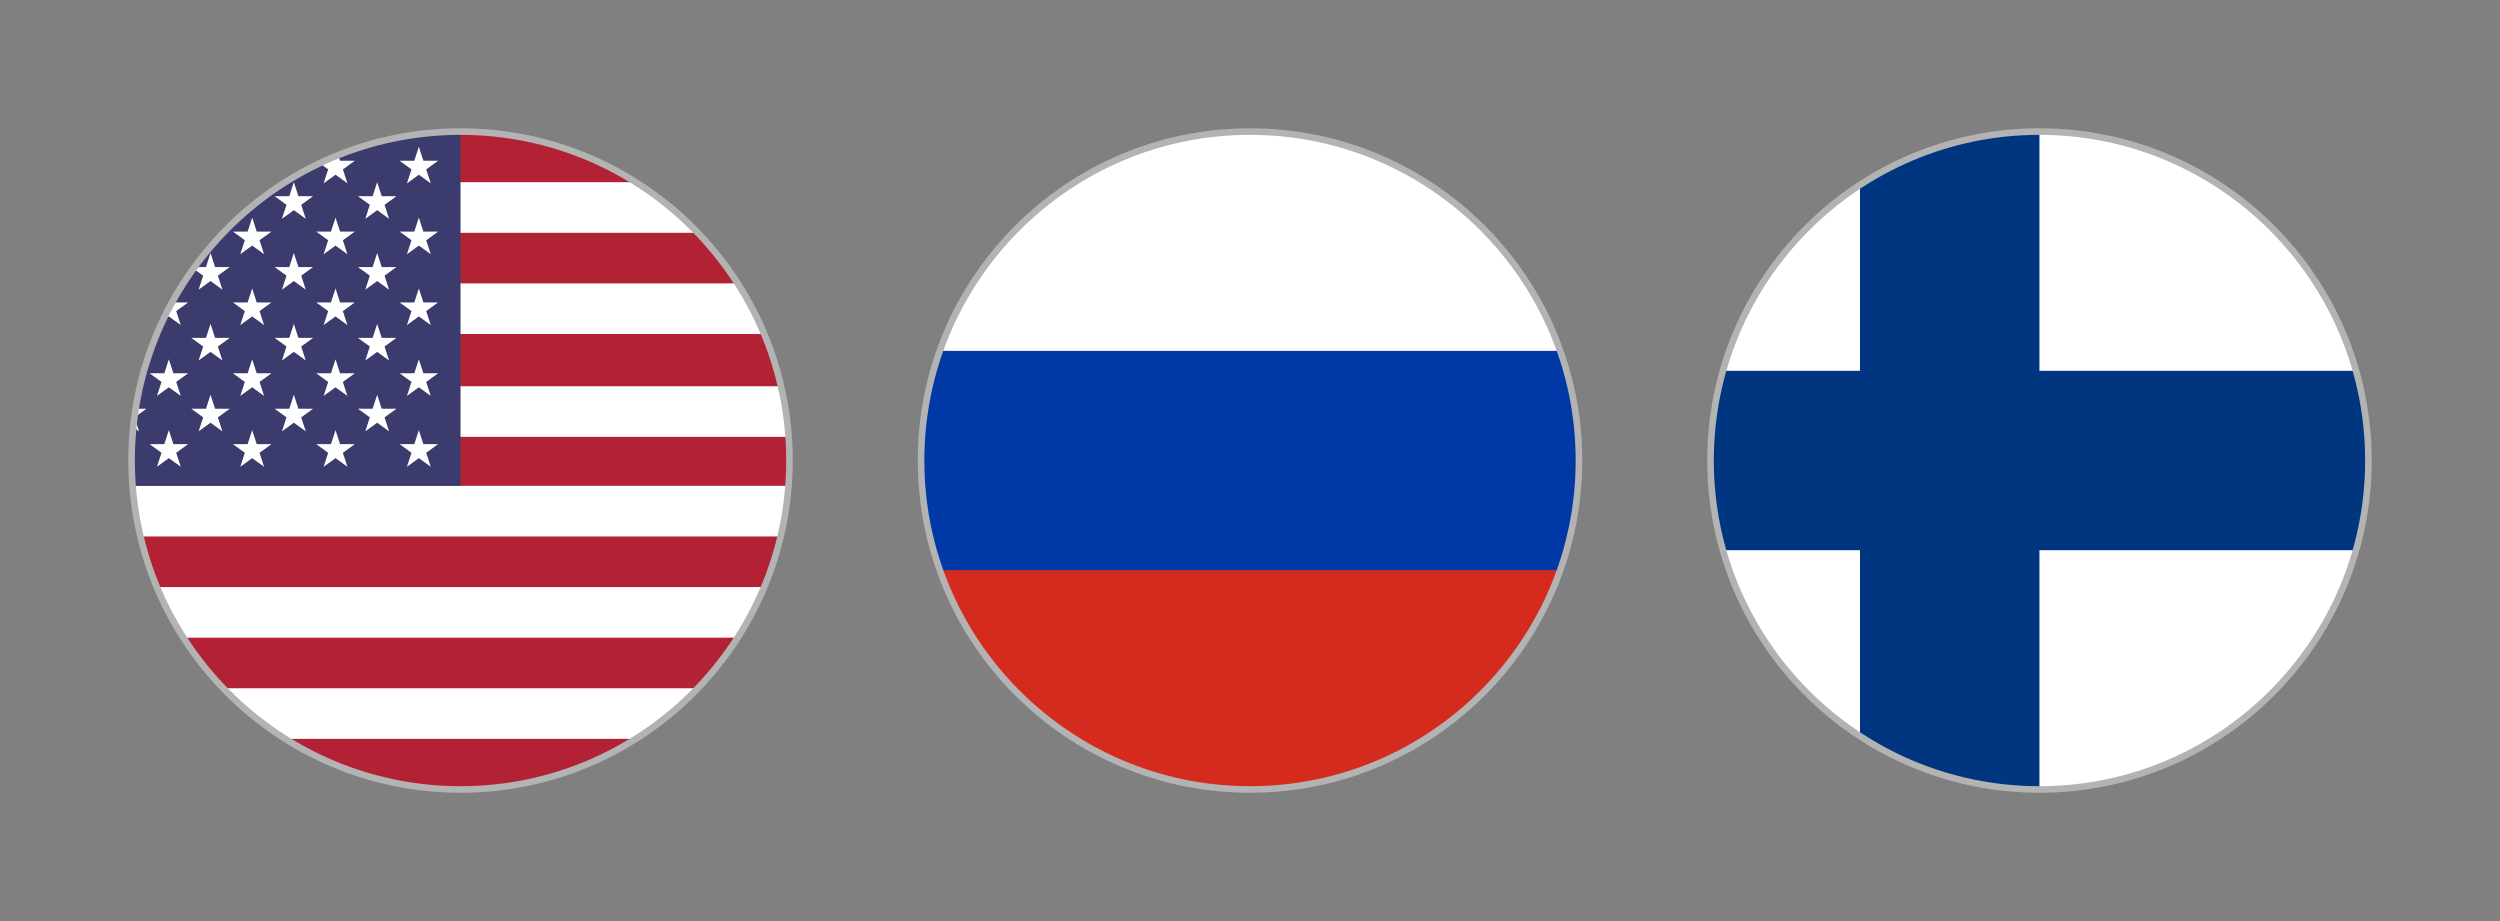
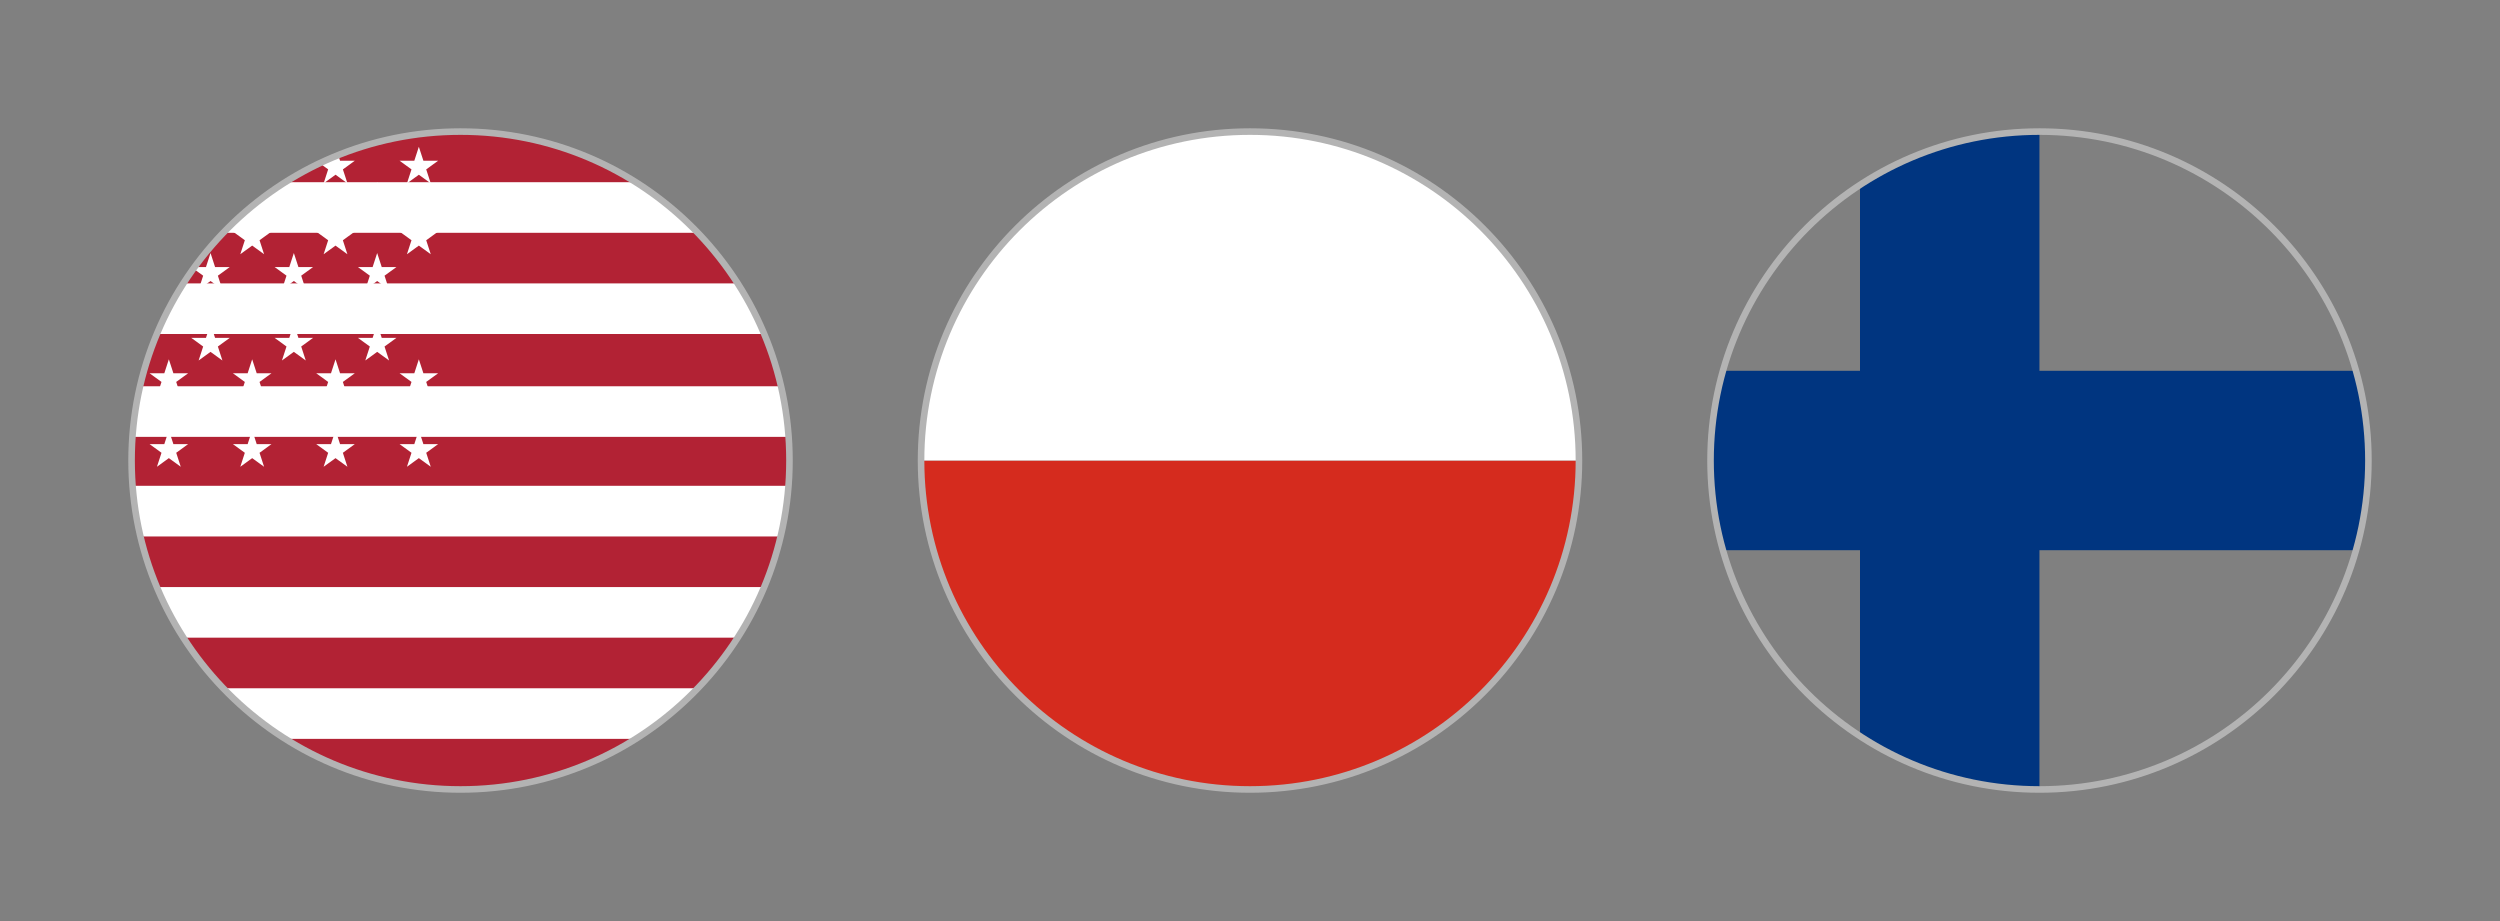
<svg xmlns="http://www.w3.org/2000/svg" xmlns:xlink="http://www.w3.org/1999/xlink" version="1.1" preserveAspectRatio="xMidYMid meet" viewBox="0 0 760 280" width="760" height="280">
  <rect x="0" y="0" width="760" height="280" fill="#808080" stroke="none" />
  <defs>
    <path d="M479.67 148.2L479.26 152.23L478.69 156.21L477.97 160.14L477.09 164.02L476.07 167.84L474.9 171.59L473.59 175.29L472.14 178.91L470.55 182.46L468.83 185.94L466.99 189.34L465.01 192.66L462.91 195.89L460.7 199.04L458.36 202.1L455.92 205.06L453.36 207.93L450.7 210.7L447.93 213.36L445.07 215.92L442.1 218.36L439.05 220.7L435.9 222.91L432.66 225.01L429.34 226.98L425.94 228.83L422.46 230.55L418.91 232.14L415.29 233.59L411.6 234.9L407.84 236.07L404.02 237.09L400.15 237.97L396.21 238.69L392.23 239.26L388.2 239.67L384.12 239.92L380 240L375.88 239.92L371.81 239.67L367.77 239.26L363.79 238.69L359.86 237.97L355.98 237.09L352.17 236.07L348.41 234.9L344.72 233.59L341.09 232.14L337.54 230.55L334.06 228.83L330.66 226.98L327.34 225.01L324.11 222.91L320.96 220.7L317.9 218.36L314.94 215.92L312.07 213.36L309.31 210.7L306.64 207.93L304.09 205.06L301.64 202.1L299.31 199.04L297.09 195.89L294.99 192.66L293.02 189.34L291.17 185.94L289.45 182.46L287.87 178.91L286.42 175.29L285.1 171.59L283.93 167.84L282.91 164.02L282.04 160.14L281.31 156.21L280.74 152.23L280.33 148.2L280.09 144.12L280 140L480 140L479.92 144.12L479.67 148.2Z" id="cr9dQdReR" />
    <path d="M388.19 40.33L392.23 40.74L396.21 41.31L400.14 42.03L404.02 42.91L407.83 43.93L411.59 45.1L415.28 46.41L418.91 47.86L422.46 49.45L425.94 51.17L429.34 53.02L432.66 54.99L435.89 57.09L439.04 59.3L442.1 61.64L445.06 64.08L447.93 66.64L450.69 69.3L453.36 72.07L455.91 74.94L458.36 77.9L460.69 80.96L462.91 84.11L465.01 87.34L466.98 90.66L468.83 94.06L470.55 97.54L472.13 101.09L473.58 104.71L474.9 108.41L476.07 112.16L477.09 115.98L477.96 119.86L478.69 123.79L479.26 127.77L479.67 131.8L479.91 135.88L480 140L280 140L280.08 135.88L280.33 131.8L280.74 127.77L281.31 123.79L282.03 119.86L282.91 115.98L283.93 112.16L285.1 108.41L286.41 104.71L287.86 101.09L289.45 97.54L291.17 94.06L293.01 90.66L294.99 87.34L297.09 84.11L299.3 80.96L301.64 77.9L304.08 74.94L306.64 72.07L309.3 69.3L312.07 66.64L314.93 64.08L317.9 61.64L320.95 59.3L324.1 57.09L327.34 54.99L330.66 53.02L334.06 51.17L337.54 49.45L341.09 47.86L344.71 46.41L348.4 45.1L352.16 43.93L355.98 42.91L359.85 42.03L363.79 41.31L367.77 40.74L371.8 40.33L375.88 40.08L380 40L380 40L384.12 40.08L388.19 40.33Z" id="b1MEITfcwv" />
-     <path d="M476.07 112.17L477.09 115.99L477.97 119.86L478.69 123.79L479.26 127.78L479.67 131.81L479.92 135.89L480 140.01L479.92 144.12L479.67 148.2L479.26 152.23L478.69 156.22L477.97 160.15L477.09 164.02L476.07 167.84L474.9 171.6L474.28 173.33L285.72 173.33L285.1 171.6L283.93 167.84L282.91 164.02L282.03 160.15L281.31 156.22L280.74 152.23L280.33 148.2L280.08 144.12L280 140.01L280.08 135.89L280.33 131.81L280.74 127.78L281.31 123.79L282.03 119.86L282.91 115.99L283.93 112.17L285.1 108.41L285.72 106.67L474.28 106.67L474.9 108.41L476.07 112.17Z" id="cue2JQuo" />
    <path d="M148.2 40.33L152.23 40.74L156.21 41.31L160.14 42.03L164.02 42.91L167.84 43.93L171.59 45.1L175.29 46.41L178.91 47.86L182.46 49.45L185.94 51.17L189.34 53.01L192.66 54.99L195.89 57.09L199.04 59.3L202.1 61.64L205.06 64.08L207.93 66.64L210.7 69.3L213.36 72.07L215.92 74.93L218.36 77.9L220.7 80.96L222.91 84.1L225.01 87.34L226.98 90.66L228.83 94.06L230.55 97.54L232.14 101.09L233.59 104.71L234.9 108.4L236.07 112.16L237.09 115.98L237.97 119.86L238.69 123.79L239.26 127.77L239.67 131.8L239.92 135.88L240 140L239.92 144.12L239.67 148.19L239.26 152.23L238.69 156.21L237.97 160.14L237.09 164.02L236.07 167.84L234.9 171.59L233.59 175.28L232.14 178.91L230.55 182.46L228.83 185.94L226.98 189.34L225.01 192.66L222.91 195.89L220.7 199.04L218.36 202.1L215.92 205.06L213.36 207.93L210.7 210.69L207.93 213.36L205.06 215.91L202.1 218.36L199.04 220.69L195.89 222.91L192.66 225.01L189.34 226.98L185.94 228.83L182.46 230.55L178.91 232.13L175.29 233.58L171.59 234.9L167.84 236.07L164.02 237.09L160.14 237.96L156.21 238.69L152.23 239.26L148.2 239.67L144.12 239.91L140 240L135.88 239.91L131.8 239.67L127.77 239.26L123.79 238.69L119.86 237.96L115.98 237.09L112.16 236.07L108.41 234.9L104.71 233.58L101.09 232.13L97.54 230.55L94.06 228.83L90.66 226.98L87.34 225.01L84.11 222.91L80.96 220.69L77.9 218.36L74.94 215.91L72.07 213.36L69.3 210.69L66.64 207.93L64.08 205.06L61.64 202.1L59.3 199.04L57.09 195.89L54.99 192.66L53.02 189.34L51.17 185.94L49.45 182.46L47.86 178.91L46.41 175.28L45.1 171.59L43.93 167.84L42.91 164.02L42.03 160.14L41.31 156.21L40.74 152.23L40.33 148.19L40.08 144.12L40 140L40.08 135.88L40.33 131.8L40.74 127.77L41.31 123.79L42.03 119.86L42.91 115.98L43.93 112.16L45.1 108.4L46.41 104.71L47.86 101.09L49.45 97.54L51.17 94.06L53.02 90.66L54.99 87.34L57.09 84.1L59.3 80.96L61.64 77.9L64.08 74.93L66.64 72.07L69.3 69.3L72.07 66.64L74.94 64.08L77.9 61.64L80.96 59.3L84.11 57.09L87.34 54.99L90.66 53.01L94.06 51.17L97.54 49.45L101.09 47.86L104.71 46.41L108.41 45.1L112.16 43.93L115.98 42.91L119.86 42.03L123.79 41.31L127.77 40.74L131.8 40.33L135.88 40.08L139.9 40L140.1 40L144.12 40.08L148.2 40.33Z" id="c2qTA4Higi" />
    <path d="M207.93 213.36L205.06 215.91L202.1 218.36L199.04 220.69L195.89 222.91L193.26 224.62L86.73 224.62L84.1 222.91L80.95 220.69L77.9 218.36L74.93 215.91L72.07 213.36L69.3 210.69L67.89 209.23L212.1 209.23L210.69 210.69L207.93 213.36Z" id="g4rbZwy3QR" />
    <path d="M239.26 152.23L238.69 156.21L237.97 160.14L237.31 163.08L42.7 163.08L42.04 160.14L41.31 156.21L40.74 152.23L40.33 148.19L40.3 147.69L239.7 147.69L239.67 148.19L239.26 152.23Z" id="c3KApKQmJ" />
    <path d="M230.55 182.46L228.83 185.94L226.98 189.34L225 192.66L224.23 193.85L55.76 193.85L54.99 192.66L53.01 189.34L51.16 185.94L49.44 182.46L47.86 178.91L47.68 178.46L232.31 178.46L232.13 178.91L230.55 182.46Z" id="c8tEFHisjN" />
    <path d="M199.05 59.3L202.1 61.64L205.07 64.08L207.93 66.64L210.7 69.3L212.11 70.77L67.89 70.77L69.31 69.3L72.07 66.64L74.94 64.08L77.9 61.64L80.96 59.3L84.11 57.09L86.73 55.38L193.27 55.38L195.9 57.09L199.05 59.3Z" id="b2T6sEmFFT" />
    <path d="M238.69 123.79L239.26 127.77L239.67 131.8L239.73 132.81L40.27 132.81L40.33 131.8L40.74 127.77L41.31 123.79L42.03 119.86L42.58 117.42L237.42 117.42L237.97 119.86L238.69 123.79Z" id="dcF363BJV" />
    <path d="M226.98 90.66L228.83 94.06L230.55 97.54L232.13 101.09L232.31 101.54L47.68 101.54L47.86 101.09L49.45 97.54L51.17 94.06L53.01 90.66L54.99 87.34L55.76 86.15L224.24 86.15L225.01 87.34L226.98 90.66Z" id="b1dT3BAvkL" />
-     <path d="M40.3 147.69L40.08 144.12L40 140L40.08 135.88L40.33 131.8L40.74 127.77L41.31 123.79L42.03 119.86L42.91 115.98L43.93 112.16L45.1 108.4L46.41 104.71L47.86 101.09L49.45 97.54L51.17 94.06L53.01 90.66L54.99 87.34L57.09 84.1L59.3 80.96L61.64 77.9L64.08 74.93L66.64 72.07L69.3 69.3L72.07 66.64L74.93 64.08L77.9 61.64L80.95 59.3L84.1 57.09L87.34 54.99L90.66 53.01L94.06 51.17L97.54 49.45L101.09 47.86L104.71 46.41L108.4 45.1L112.16 43.93L115.98 42.91L119.85 42.03L123.79 41.31L127.77 40.74L131.8 40.33L135.88 40.08L139.9 40L140 40L140 147.69L40.3 147.69Z" id="b4URVtmLqO" />
    <path d="M42.28 131.13L40.53 129.86L40.74 127.78L40.86 126.91L40.9 126.88L40.88 126.81L41.24 124.25L44.52 124.25L40.9 126.88L42.28 131.13Z" id="aiYXjiti8" />
    <path d="M51.33 109.23L54.95 120.36L45.48 113.48L57.18 113.48L47.71 120.36L51.33 109.23Z" id="dFIXr2cNE" />
    <path d="M51.33 130.77L54.95 141.9L45.48 135.02L57.18 135.02L47.71 141.9L51.33 130.77Z" id="aqAYsjAOI" />
    <path d="M64 76.92L67.61 88.06L58.14 81.18L69.85 81.18L60.38 88.06L64 76.92Z" id="h1LFYlSZ6" />
    <path d="M64 98.46L67.61 109.59L58.14 102.71L69.85 102.71L60.38 109.59L64 98.46Z" id="c67zsO5q0" />
    <path d="M64 120L67.61 131.13L58.14 124.25L69.85 124.25L60.38 131.13L64 120Z" id="aybCqLnRV" />
    <path d="M76.66 87.69L80.28 98.82L70.81 91.94L82.52 91.94L73.05 98.82L76.66 87.69Z" id="c1SAt0oa4C" />
    <path d="M76.66 109.23L80.28 120.36L70.81 113.48L82.52 113.48L73.05 120.36L76.66 109.23Z" id="b7mFkI74Gr" />
    <path d="M76.66 130.77L80.28 141.9L70.81 135.02L82.52 135.02L73.05 141.9L76.66 130.77Z" id="fzdMkiCiy" />
    <path d="M89.33 55.38L92.95 66.52L83.48 59.64L95.18 59.64L85.71 66.52L89.33 55.38Z" id="c2boaPxk2" />
    <path d="M89.33 76.92L92.95 88.06L83.48 81.18L95.18 81.18L85.71 88.06L89.33 76.92Z" id="c53aUBESjv" />
    <path d="M89.33 98.46L92.95 109.59L83.48 102.71L95.18 102.71L85.71 109.59L89.33 98.46Z" id="f12nriemtA" />
    <path d="M89.33 120L92.95 131.13L83.48 124.25L95.18 124.25L85.71 131.13L89.33 120Z" id="i2xcKaOPrh" />
    <path d="M102 66.15L105.61 77.29L96.14 70.41L107.85 70.41L98.38 77.29L102 66.15Z" id="a3VpmTexvr" />
    <path d="M102 87.69L105.61 98.82L96.14 91.94L107.85 91.94L98.38 98.82L102 87.69Z" id="dpqmkGeHk" />
    <path d="M102 109.23L105.61 120.36L96.14 113.48L107.85 113.48L98.38 120.36L102 109.23Z" id="c4kfSbnSS" />
    <path d="M102 130.77L105.61 141.9L96.14 135.02L107.85 135.02L98.38 141.9L102 130.77Z" id="a1RthU50GF" />
    <path d="M114.66 55.38L118.28 66.52L108.81 59.64L120.52 59.64L111.05 66.52L114.66 55.38Z" id="aezJIUUF2" />
    <path d="M114.66 98.46L118.28 109.59L108.81 102.71L120.52 102.71L111.05 109.59L114.66 98.46Z" id="a4u2XCB0CV" />
    <path d="M114.66 120L118.28 131.13L108.81 124.25L120.52 124.25L111.05 131.13L114.66 120Z" id="c1FWR7yE3S" />
    <path d="M127.33 44.62L130.95 55.75L121.48 48.87L133.18 48.87L123.71 55.75L127.33 44.62Z" id="b3SL0D2Y3" />
    <path d="M127.33 66.15L130.95 77.29L121.48 70.41L133.18 70.41L123.71 77.29L127.33 66.15Z" id="alwu8xcmF" />
    <path d="M127.33 87.69L130.95 98.82L121.48 91.94L133.18 91.94L123.71 98.82L127.33 87.69Z" id="b6GSkoYov5" />
    <path d="M127.33 109.23L130.95 120.36L121.48 113.48L133.18 113.48L123.71 120.36L127.33 109.23Z" id="o1roblEd5j" />
    <path d="M127.33 130.77L130.95 141.9L121.48 135.02L133.18 135.02L123.71 141.9L127.33 130.77Z" id="b2eKEFQp7F" />
    <path d="M114.66 76.92L118.28 88.06L108.81 81.18L120.52 81.18L111.05 88.06L114.66 76.92Z" id="dV9vS4td0" />
    <path d="M76.67 66.15L80.28 77.28L70.81 70.4L82.52 70.4L73.05 77.28L76.67 66.15Z" id="b61A93D0i" />
    <path d="M57.18 91.94L53.57 94.57L54.95 98.82L51.33 96.19L49.44 97.56L49.45 97.53L51.17 94.06L52.56 91.49L52.71 91.94L57.18 91.94Z" id="doZKFEy5o" />
    <path d="M107.85 48.87L104.24 51.5L105.63 55.75L102 53.11L98.38 55.75L99.76 51.49L97.09 49.55L97.45 49.37L98.59 48.86L100.62 48.86L100.97 47.8L101.01 47.79L102.8 47.07L103.38 48.87L107.85 48.87Z" id="clNv5mgUX" />
    <path d="M480 140C480 195.19 435.19 240 380 240C324.81 240 280 195.19 280 140C280 84.81 324.81 40 380 40C435.19 40 480 84.81 480 140Z" id="a1ir36i7" />
    <path d="M240 140C240 195.19 195.19 240 140 240C84.8 240 40 195.19 40 140C40 84.81 84.8 40 140 40C195.19 40 240 84.81 240 140Z" id="aDCNdubTN" />
-     <path d="M628.19 40.33L632.22 40.74L636.2 41.31L640.13 42.03L644.01 42.91L647.83 43.93L651.58 45.1L655.27 46.41L658.9 47.86L662.45 49.45L665.93 51.17L669.33 53.02L672.65 54.99L675.88 57.09L679.03 59.3L682.09 61.64L685.05 64.08L687.92 66.64L690.69 69.3L693.35 72.07L695.9 74.94L698.35 77.9L700.68 80.96L702.9 84.11L705 87.34L706.97 90.66L708.82 94.06L710.54 97.54L712.12 101.09L713.57 104.71L714.89 108.41L716.05 112.16L717.08 115.98L717.95 119.86L718.68 123.79L719.25 127.77L719.66 131.8L719.9 135.88L719.99 140L719.9 144.12L719.66 148.2L719.25 152.23L718.68 156.21L717.95 160.14L717.08 164.02L716.05 167.84L714.89 171.59L713.57 175.29L712.12 178.91L710.54 182.46L708.82 185.94L706.97 189.34L705 192.66L702.9 195.89L700.68 199.04L698.35 202.1L695.9 205.06L693.35 207.93L690.69 210.7L687.92 213.36L685.05 215.92L682.09 218.36L679.03 220.7L675.88 222.91L672.65 225.01L669.33 226.98L665.93 228.83L662.45 230.55L658.9 232.14L655.27 233.59L651.58 234.9L647.83 236.07L644.01 237.09L640.13 237.97L636.2 238.69L632.22 239.26L628.19 239.67L624.11 239.92L619.99 240L615.87 239.92L611.79 239.67L607.76 239.26L603.78 238.69L599.85 237.97L595.97 237.09L592.16 236.07L588.4 234.9L584.71 233.59L581.08 232.14L577.53 230.55L574.05 228.83L570.65 226.98L567.33 225.01L564.1 222.91L560.95 220.7L557.89 218.36L554.93 215.92L552.06 213.36L549.3 210.7L546.63 207.93L544.08 205.06L541.63 202.1L539.3 199.04L537.08 195.89L534.99 192.66L533.01 189.34L531.16 185.94L529.44 182.46L527.86 178.91L526.41 175.29L525.1 171.59L523.93 167.84L522.9 164.02L522.03 160.14L521.3 156.21L520.74 152.23L520.33 148.2L520.08 144.12L520 140L520.08 135.88L520.33 131.8L520.74 127.77L521.3 123.79L522.03 119.86L522.9 115.98L523.93 112.16L525.1 108.41L526.41 104.71L527.86 101.09L529.44 97.54L531.16 94.06L533.01 90.66L534.99 87.34L537.08 84.11L539.3 80.96L541.63 77.9L544.08 74.94L546.63 72.07L549.3 69.3L552.06 66.64L554.93 64.08L557.89 61.64L560.95 59.3L564.1 57.09L567.33 54.99L570.65 53.02L574.05 51.17L577.53 49.45L581.08 47.86L584.71 46.41L588.4 45.1L592.16 43.93L595.97 42.91L599.85 42.03L603.78 41.31L607.76 40.74L611.79 40.33L615.87 40.08L619.99 40L619.99 40L624.11 40.08L628.19 40.33Z" id="a17KW1qwDs" />
    <path d="M522.03 160.15L521.31 156.22L520.74 152.23L520.33 148.2L520.08 144.12L520 140L520.08 135.89L520.33 131.81L520.74 127.78L521.31 123.79L522.03 119.86L522.91 115.99L523.78 112.73L716.21 112.73L717.08 115.98L717.96 119.86L718.68 123.79L719.25 127.77L719.66 131.8L719.91 135.88L719.99 140L719.91 144.12L719.66 148.2L719.25 152.23L718.68 156.21L717.96 160.14L717.08 164.02L716.21 167.27L523.78 167.27L522.91 164.02L522.03 160.15Z" id="bz07Acjv7" />
    <path d="M615.88 239.92L611.8 239.67L607.77 239.26L603.79 238.69L599.85 237.97L595.98 237.09L592.16 236.07L588.4 234.9L584.71 233.59L581.09 232.14L577.54 230.55L574.06 228.83L570.66 226.98L567.34 225.01L565.44 223.78L565.44 56.22L567.34 54.99L570.66 53.02L574.06 51.17L577.54 49.45L581.09 47.86L584.71 46.41L588.4 45.1L592.16 43.93L595.98 42.91L599.85 42.03L603.79 41.31L607.77 40.74L611.8 40.33L615.88 40.08L619.99 40L619.99 240L615.88 239.92Z" id="h1micgNR6m" />
    <path d="M720 140C720 195.19 675.19 240 620 240C564.81 240 520 195.19 520 140C520 84.81 564.81 40 620 40C675.19 40 720 84.81 720 140Z" id="a3thQKgYu" />
  </defs>
  <g>
    <g>
      <g>
        <g>
          <use xlink:href="#cr9dQdReR" opacity="1" fill="#d52b1e" fill-opacity="1" />
          <g>
            <use xlink:href="#cr9dQdReR" opacity="1" fill-opacity="0" stroke="#000000" stroke-width="1" stroke-opacity="0" />
          </g>
        </g>
        <g>
          <use xlink:href="#b1MEITfcwv" opacity="1" fill="#ffffff" fill-opacity="1" />
          <g>
            <use xlink:href="#b1MEITfcwv" opacity="1" fill-opacity="0" stroke="#000000" stroke-width="1" stroke-opacity="0" />
          </g>
        </g>
        <g>
          <use xlink:href="#cue2JQuo" opacity="1" fill="#0039a6" fill-opacity="1" />
          <g>
            <use xlink:href="#cue2JQuo" opacity="1" fill-opacity="0" stroke="#000000" stroke-width="1" stroke-opacity="0" />
          </g>
        </g>
      </g>
      <g>
        <use xlink:href="#c2qTA4Higi" opacity="1" fill="#b22234" fill-opacity="1" />
        <g>
          <use xlink:href="#c2qTA4Higi" opacity="1" fill-opacity="0" stroke="#000000" stroke-width="1" stroke-opacity="0" />
        </g>
      </g>
      <g>
        <g>
          <use xlink:href="#g4rbZwy3QR" opacity="1" fill="#ffffff" fill-opacity="1" />
        </g>
        <g>
          <use xlink:href="#c3KApKQmJ" opacity="1" fill="#ffffff" fill-opacity="1" />
        </g>
        <g>
          <use xlink:href="#c8tEFHisjN" opacity="1" fill="#ffffff" fill-opacity="1" />
        </g>
        <g>
          <use xlink:href="#b2T6sEmFFT" opacity="1" fill="#ffffff" fill-opacity="1" />
        </g>
        <g>
          <use xlink:href="#dcF363BJV" opacity="1" fill="#ffffff" fill-opacity="1" />
        </g>
        <g>
          <use xlink:href="#b1dT3BAvkL" opacity="1" fill="#ffffff" fill-opacity="1" />
        </g>
      </g>
      <g>
        <use xlink:href="#b4URVtmLqO" opacity="1" fill="#3c3b6e" fill-opacity="1" />
        <g>
          <use xlink:href="#b4URVtmLqO" opacity="1" fill-opacity="0" stroke="#000000" stroke-width="1" stroke-opacity="0" />
        </g>
      </g>
      <g>
        <g>
          <use xlink:href="#aiYXjiti8" opacity="1" fill="#ffffff" fill-opacity="1" />
          <g>
            <use xlink:href="#aiYXjiti8" opacity="1" fill-opacity="0" stroke="#000000" stroke-width="1" stroke-opacity="0" />
          </g>
        </g>
        <g>
          <use xlink:href="#dFIXr2cNE" opacity="1" fill="#ffffff" fill-opacity="1" />
          <g>
            <use xlink:href="#dFIXr2cNE" opacity="1" fill-opacity="0" stroke="#000000" stroke-width="1" stroke-opacity="0" />
          </g>
        </g>
        <g>
          <use xlink:href="#aqAYsjAOI" opacity="1" fill="#ffffff" fill-opacity="1" />
          <g>
            <use xlink:href="#aqAYsjAOI" opacity="1" fill-opacity="0" stroke="#000000" stroke-width="1" stroke-opacity="0" />
          </g>
        </g>
        <g>
          <use xlink:href="#h1LFYlSZ6" opacity="1" fill="#ffffff" fill-opacity="1" />
          <g>
            <use xlink:href="#h1LFYlSZ6" opacity="1" fill-opacity="0" stroke="#000000" stroke-width="1" stroke-opacity="0" />
          </g>
        </g>
        <g>
          <use xlink:href="#c67zsO5q0" opacity="1" fill="#ffffff" fill-opacity="1" />
          <g>
            <use xlink:href="#c67zsO5q0" opacity="1" fill-opacity="0" stroke="#000000" stroke-width="1" stroke-opacity="0" />
          </g>
        </g>
        <g>
          <use xlink:href="#aybCqLnRV" opacity="1" fill="#ffffff" fill-opacity="1" />
          <g>
            <use xlink:href="#aybCqLnRV" opacity="1" fill-opacity="0" stroke="#000000" stroke-width="1" stroke-opacity="0" />
          </g>
        </g>
        <g>
          <use xlink:href="#c1SAt0oa4C" opacity="1" fill="#ffffff" fill-opacity="1" />
          <g>
            <use xlink:href="#c1SAt0oa4C" opacity="1" fill-opacity="0" stroke="#000000" stroke-width="1" stroke-opacity="0" />
          </g>
        </g>
        <g>
          <use xlink:href="#b7mFkI74Gr" opacity="1" fill="#ffffff" fill-opacity="1" />
          <g>
            <use xlink:href="#b7mFkI74Gr" opacity="1" fill-opacity="0" stroke="#000000" stroke-width="1" stroke-opacity="0" />
          </g>
        </g>
        <g>
          <use xlink:href="#fzdMkiCiy" opacity="1" fill="#ffffff" fill-opacity="1" />
          <g>
            <use xlink:href="#fzdMkiCiy" opacity="1" fill-opacity="0" stroke="#000000" stroke-width="1" stroke-opacity="0" />
          </g>
        </g>
        <g>
          <use xlink:href="#c2boaPxk2" opacity="1" fill="#ffffff" fill-opacity="1" />
          <g>
            <use xlink:href="#c2boaPxk2" opacity="1" fill-opacity="0" stroke="#000000" stroke-width="1" stroke-opacity="0" />
          </g>
        </g>
        <g>
          <use xlink:href="#c53aUBESjv" opacity="1" fill="#ffffff" fill-opacity="1" />
          <g>
            <use xlink:href="#c53aUBESjv" opacity="1" fill-opacity="0" stroke="#000000" stroke-width="1" stroke-opacity="0" />
          </g>
        </g>
        <g>
          <use xlink:href="#f12nriemtA" opacity="1" fill="#ffffff" fill-opacity="1" />
          <g>
            <use xlink:href="#f12nriemtA" opacity="1" fill-opacity="0" stroke="#000000" stroke-width="1" stroke-opacity="0" />
          </g>
        </g>
        <g>
          <use xlink:href="#i2xcKaOPrh" opacity="1" fill="#ffffff" fill-opacity="1" />
          <g>
            <use xlink:href="#i2xcKaOPrh" opacity="1" fill-opacity="0" stroke="#000000" stroke-width="1" stroke-opacity="0" />
          </g>
        </g>
        <g>
          <use xlink:href="#a3VpmTexvr" opacity="1" fill="#ffffff" fill-opacity="1" />
          <g>
            <use xlink:href="#a3VpmTexvr" opacity="1" fill-opacity="0" stroke="#000000" stroke-width="1" stroke-opacity="0" />
          </g>
        </g>
        <g>
          <use xlink:href="#dpqmkGeHk" opacity="1" fill="#ffffff" fill-opacity="1" />
          <g>
            <use xlink:href="#dpqmkGeHk" opacity="1" fill-opacity="0" stroke="#000000" stroke-width="1" stroke-opacity="0" />
          </g>
        </g>
        <g>
          <use xlink:href="#c4kfSbnSS" opacity="1" fill="#ffffff" fill-opacity="1" />
          <g>
            <use xlink:href="#c4kfSbnSS" opacity="1" fill-opacity="0" stroke="#000000" stroke-width="1" stroke-opacity="0" />
          </g>
        </g>
        <g>
          <use xlink:href="#a1RthU50GF" opacity="1" fill="#ffffff" fill-opacity="1" />
          <g>
            <use xlink:href="#a1RthU50GF" opacity="1" fill-opacity="0" stroke="#000000" stroke-width="1" stroke-opacity="0" />
          </g>
        </g>
        <g>
          <use xlink:href="#aezJIUUF2" opacity="1" fill="#ffffff" fill-opacity="1" />
          <g>
            <use xlink:href="#aezJIUUF2" opacity="1" fill-opacity="0" stroke="#000000" stroke-width="1" stroke-opacity="0" />
          </g>
        </g>
        <g>
          <use xlink:href="#a4u2XCB0CV" opacity="1" fill="#ffffff" fill-opacity="1" />
          <g>
            <use xlink:href="#a4u2XCB0CV" opacity="1" fill-opacity="0" stroke="#000000" stroke-width="1" stroke-opacity="0" />
          </g>
        </g>
        <g>
          <use xlink:href="#c1FWR7yE3S" opacity="1" fill="#ffffff" fill-opacity="1" />
          <g>
            <use xlink:href="#c1FWR7yE3S" opacity="1" fill-opacity="0" stroke="#000000" stroke-width="1" stroke-opacity="0" />
          </g>
        </g>
        <g>
          <use xlink:href="#b3SL0D2Y3" opacity="1" fill="#ffffff" fill-opacity="1" />
          <g>
            <use xlink:href="#b3SL0D2Y3" opacity="1" fill-opacity="0" stroke="#000000" stroke-width="1" stroke-opacity="0" />
          </g>
        </g>
        <g>
          <use xlink:href="#alwu8xcmF" opacity="1" fill="#ffffff" fill-opacity="1" />
          <g>
            <use xlink:href="#alwu8xcmF" opacity="1" fill-opacity="0" stroke="#000000" stroke-width="1" stroke-opacity="0" />
          </g>
        </g>
        <g>
          <use xlink:href="#b6GSkoYov5" opacity="1" fill="#ffffff" fill-opacity="1" />
          <g>
            <use xlink:href="#b6GSkoYov5" opacity="1" fill-opacity="0" stroke="#000000" stroke-width="1" stroke-opacity="0" />
          </g>
        </g>
        <g>
          <use xlink:href="#o1roblEd5j" opacity="1" fill="#ffffff" fill-opacity="1" />
          <g>
            <use xlink:href="#o1roblEd5j" opacity="1" fill-opacity="0" stroke="#000000" stroke-width="1" stroke-opacity="0" />
          </g>
        </g>
        <g>
          <use xlink:href="#b2eKEFQp7F" opacity="1" fill="#ffffff" fill-opacity="1" />
          <g>
            <use xlink:href="#b2eKEFQp7F" opacity="1" fill-opacity="0" stroke="#000000" stroke-width="1" stroke-opacity="0" />
          </g>
        </g>
        <g>
          <use xlink:href="#dV9vS4td0" opacity="1" fill="#ffffff" fill-opacity="1" />
          <g>
            <use xlink:href="#dV9vS4td0" opacity="1" fill-opacity="0" stroke="#000000" stroke-width="1" stroke-opacity="0" />
          </g>
        </g>
        <g>
          <use xlink:href="#b61A93D0i" opacity="1" fill="#ffffff" fill-opacity="1" />
          <g>
            <use xlink:href="#b61A93D0i" opacity="1" fill-opacity="0" stroke="#000000" stroke-width="1" stroke-opacity="0" />
          </g>
        </g>
        <g>
          <use xlink:href="#doZKFEy5o" opacity="1" fill="#ffffff" fill-opacity="1" />
        </g>
        <g>
          <use xlink:href="#clNv5mgUX" opacity="1" fill="#ffffff" fill-opacity="1" />
        </g>
      </g>
      <g>
        <g>
          <use xlink:href="#a1ir36i7" opacity="1" fill-opacity="0" stroke="#b3b3b3" stroke-width="2" stroke-opacity="1" />
        </g>
      </g>
      <g>
        <g>
          <use xlink:href="#aDCNdubTN" opacity="1" fill-opacity="0" stroke="#b3b3b3" stroke-width="2" stroke-opacity="1" />
        </g>
      </g>
      <g>
        <g>
          <use xlink:href="#a17KW1qwDs" opacity="1" fill="#ffffff" fill-opacity="1" />
          <g>
            <use xlink:href="#a17KW1qwDs" opacity="1" fill-opacity="0" stroke="#000000" stroke-width="1" stroke-opacity="0" />
          </g>
        </g>
        <g>
          <use xlink:href="#bz07Acjv7" opacity="1" fill="#003580" fill-opacity="1" />
          <g>
            <use xlink:href="#bz07Acjv7" opacity="1" fill-opacity="0" stroke="#000000" stroke-width="1" stroke-opacity="0" />
          </g>
        </g>
        <g>
          <use xlink:href="#h1micgNR6m" opacity="1" fill="#003580" fill-opacity="1" />
          <g>
            <use xlink:href="#h1micgNR6m" opacity="1" fill-opacity="0" stroke="#000000" stroke-width="1" stroke-opacity="0" />
          </g>
        </g>
      </g>
      <g>
        <g>
          <use xlink:href="#a3thQKgYu" opacity="1" fill-opacity="0" stroke="#b3b3b3" stroke-width="2" stroke-opacity="1" />
        </g>
      </g>
    </g>
  </g>
</svg>